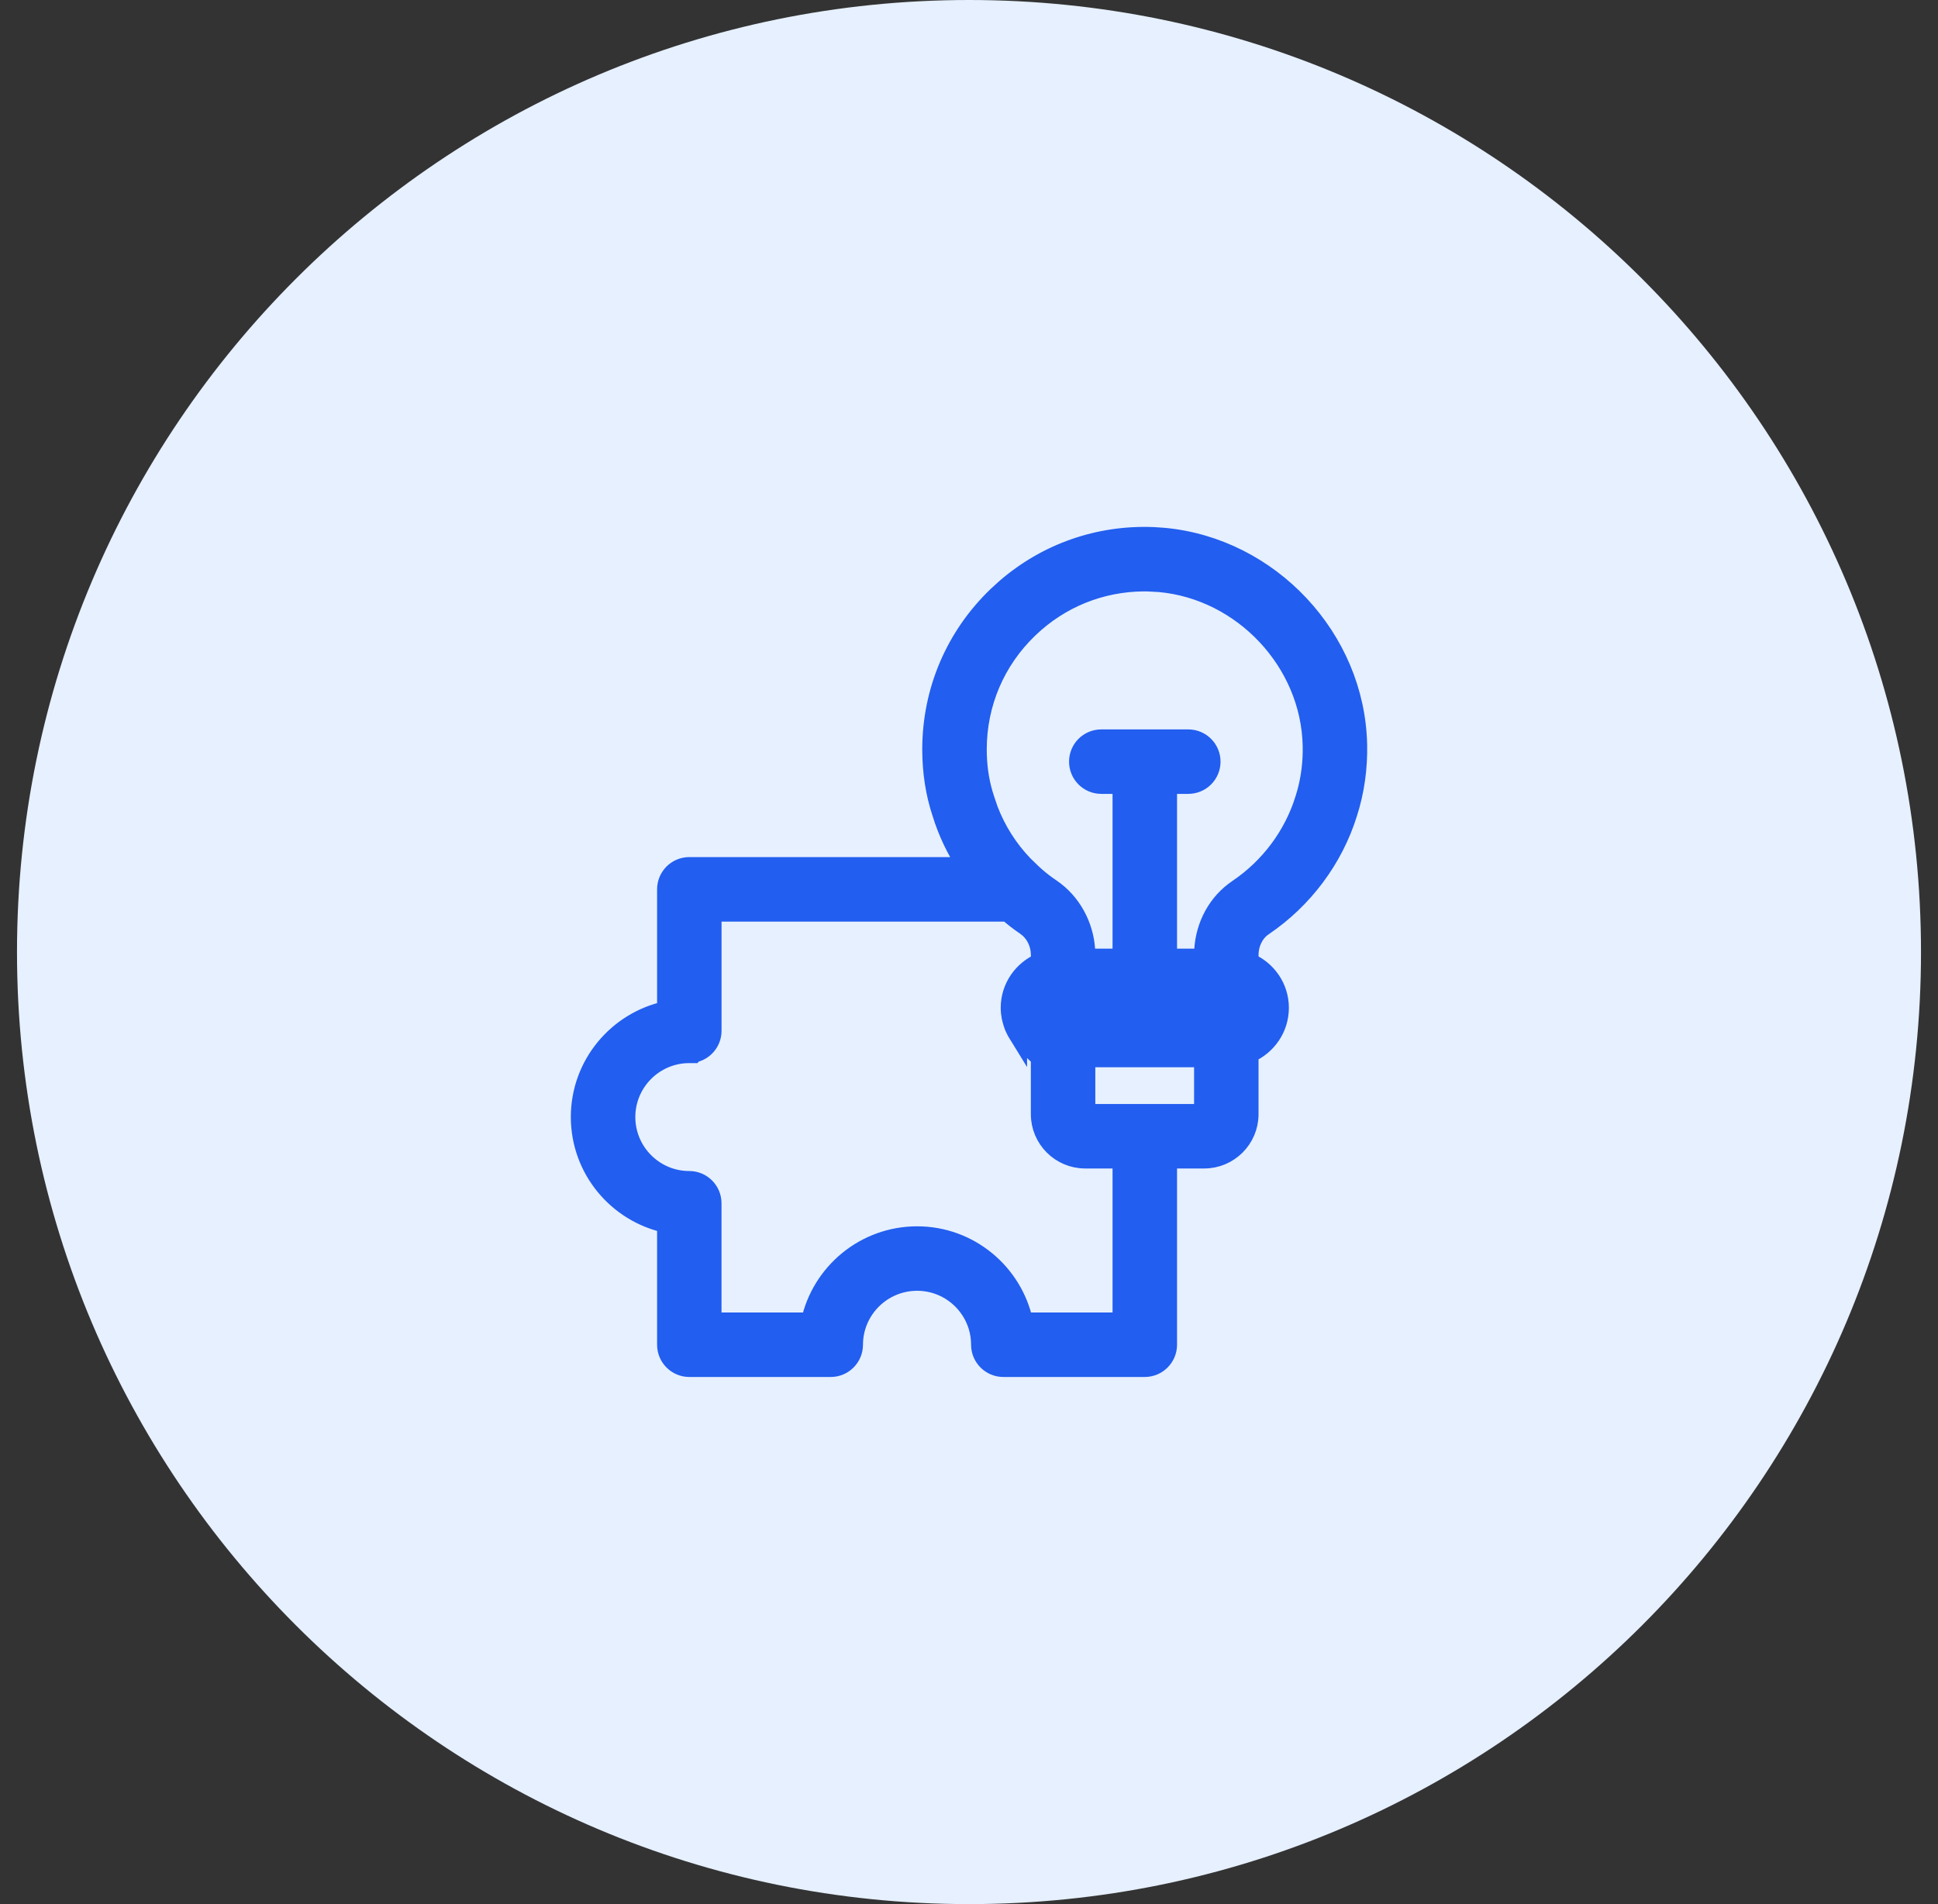
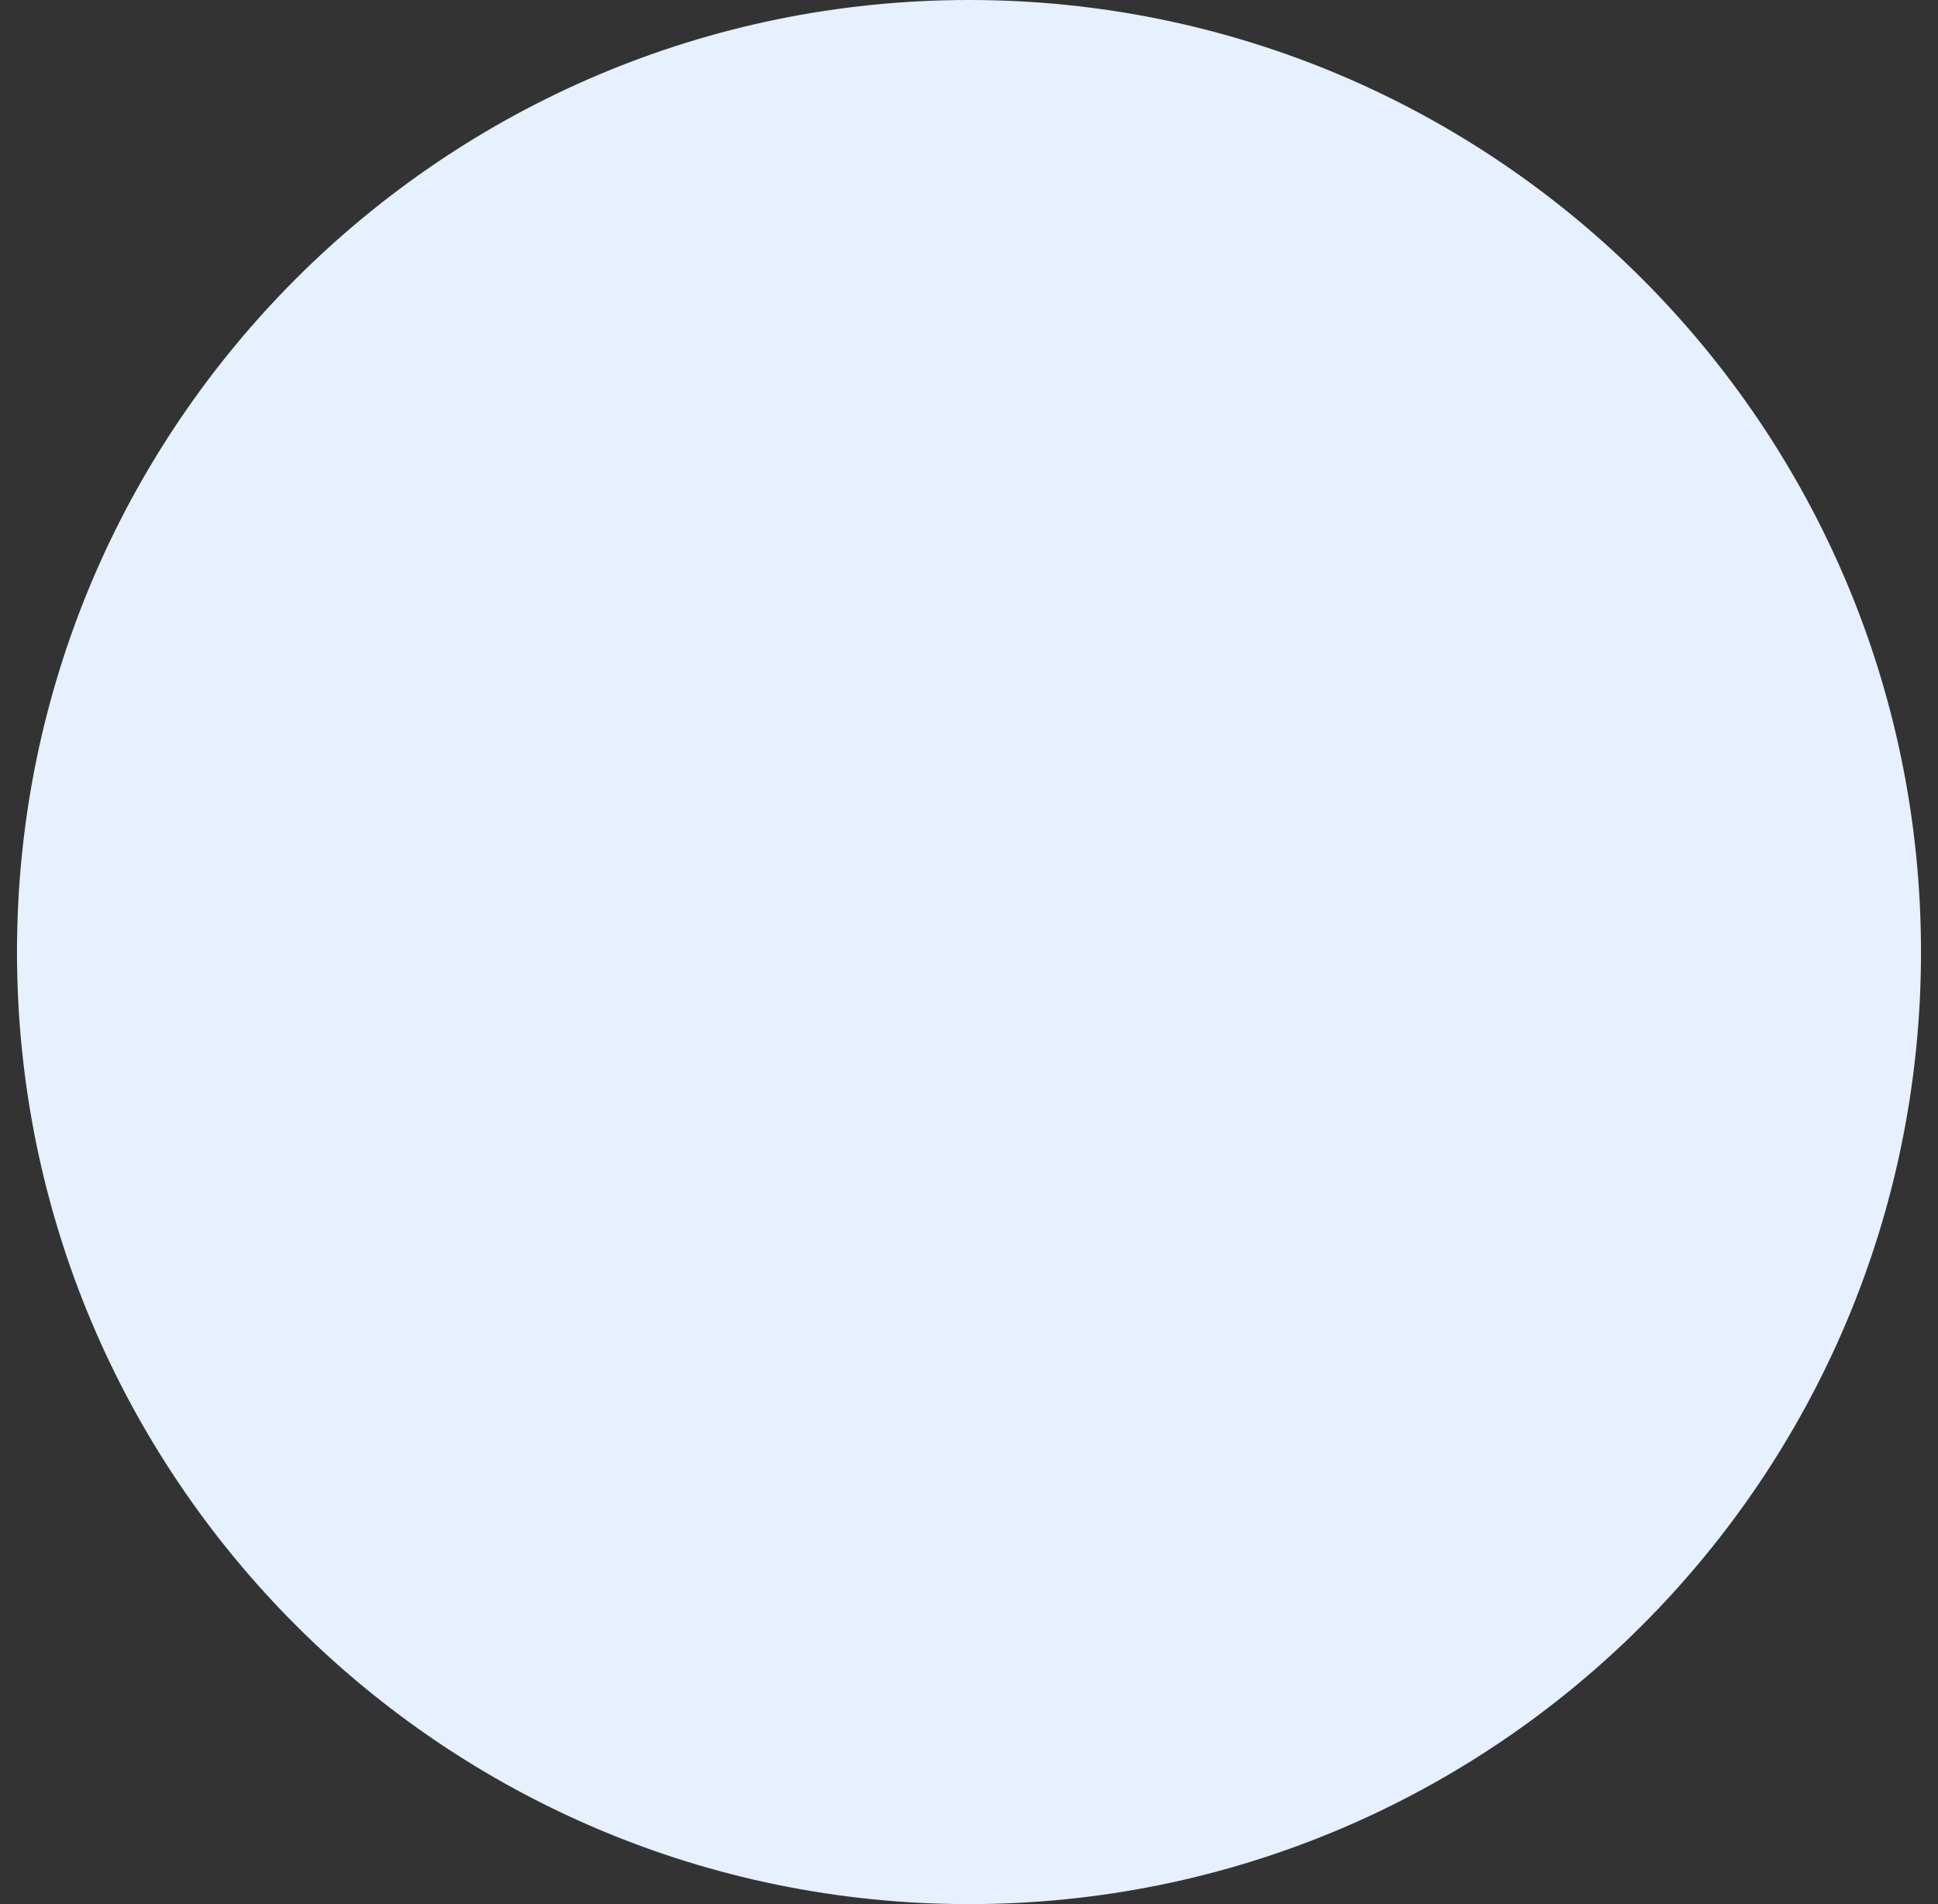
<svg xmlns="http://www.w3.org/2000/svg" width="57" height="56" viewBox="0 0 57 56" fill="none">
  <rect x="0" y="0" width="57" height="56" fill="#333333" stroke="none" />
  <path d="M28.5 56C43.964 56 56.5 43.464 56.5 28C56.5 12.536 43.964 0 28.5 0C13.036 0 0.5 12.536 0.5 28C0.5 43.464 13.036 56 28.5 56Z" fill="#E6F0FF" />
-   <path d="M33.935 15.777L34.237 15.798C37.343 16.087 39.869 18.759 39.935 21.899H39.935C39.95 22.589 39.855 23.267 39.648 23.915C39.228 25.264 38.344 26.448 37.161 27.249L37.159 27.251C36.91 27.416 36.741 27.734 36.741 28.09V28.3C37.262 28.523 37.633 29.035 37.633 29.64C37.633 30.247 37.262 30.761 36.741 30.986V32.767C36.741 33.496 36.148 34.09 35.419 34.09H34.344V39.548C34.344 39.919 34.042 40.222 33.67 40.222H29.51C29.137 40.222 28.836 39.919 28.836 39.548C28.836 38.522 28.002 37.687 26.974 37.687C25.944 37.687 25.108 38.522 25.107 39.548C25.107 39.919 24.806 40.222 24.434 40.222H20.273C19.901 40.222 19.601 39.919 19.601 39.548V35.987C18.154 35.677 17.065 34.391 17.064 32.852C17.064 31.314 18.153 30.027 19.601 29.717V26.156C19.601 25.785 19.901 25.482 20.273 25.482H28.434C28.114 24.998 27.861 24.471 27.691 23.913V23.914C27.498 23.335 27.4 22.701 27.4 22.043C27.4 20.32 28.086 18.71 29.33 17.517L29.568 17.3C30.778 16.25 32.318 15.708 33.935 15.777ZM20.947 30.316C20.947 30.645 20.711 30.918 20.399 30.977L20.387 30.991H20.273C19.246 30.991 18.411 31.826 18.411 32.852C18.411 33.879 19.246 34.715 20.273 34.715C20.645 34.715 20.946 35.017 20.946 35.389V38.876H23.833C24.144 37.428 25.435 36.341 26.974 36.341C28.512 36.341 29.799 37.429 30.109 38.876H32.997V34.09H31.917C31.188 34.09 30.594 33.497 30.594 32.768V30.989H30.592C30.513 30.955 30.435 30.913 30.36 30.863L30.357 30.86C30.348 30.854 30.341 30.849 30.336 30.845C30.334 30.843 30.332 30.841 30.33 30.84C30.269 30.796 30.212 30.748 30.159 30.697V30.698C30.142 30.682 30.127 30.666 30.118 30.655C30.107 30.643 30.105 30.64 30.101 30.635L30.099 30.632C30.062 30.592 30.024 30.547 29.987 30.497L29.985 30.494C29.966 30.466 29.948 30.439 29.933 30.413V30.414C29.904 30.367 29.877 30.318 29.852 30.267V30.268C29.84 30.242 29.826 30.21 29.812 30.176L29.811 30.174C29.788 30.113 29.771 30.054 29.757 30L29.756 29.996C29.755 29.991 29.753 29.987 29.749 29.972C29.745 29.959 29.74 29.938 29.735 29.914V29.913C29.719 29.828 29.708 29.736 29.708 29.64C29.708 29.037 30.077 28.526 30.595 28.302V28.085C30.595 27.779 30.463 27.492 30.256 27.309L30.163 27.236C29.969 27.105 29.797 26.969 29.636 26.829H20.947V30.316ZM31.94 32.743H35.395V31.113H31.94V32.743ZM31.183 29.52C31.106 29.52 31.055 29.58 31.055 29.639C31.055 29.712 31.109 29.767 31.183 29.767H36.158C36.228 29.767 36.286 29.709 36.286 29.639C36.286 29.58 36.235 29.52 36.158 29.52H31.183ZM33.879 17.122C32.608 17.071 31.4 17.494 30.45 18.318L30.264 18.488C29.285 19.426 28.747 20.688 28.747 22.043C28.747 22.496 28.806 22.927 28.921 23.327L28.974 23.497L28.976 23.504L29.08 23.81C29.309 24.412 29.657 24.962 30.105 25.431L30.339 25.658L30.343 25.662L30.475 25.782C30.609 25.899 30.753 26.009 30.914 26.118L31.03 26.202C31.598 26.64 31.94 27.348 31.94 28.084V28.174H32.997V23.073H32.391C32.018 23.073 31.718 22.772 31.718 22.4C31.718 22.029 32.018 21.727 32.391 21.727H34.949C35.322 21.727 35.623 22.029 35.623 22.4C35.623 22.772 35.322 23.073 34.949 23.073H34.344V28.174H35.395V28.09C35.395 27.342 35.724 26.648 36.294 26.214L36.411 26.13C37.339 25.501 38.033 24.57 38.363 23.511L38.364 23.509L38.421 23.317C38.544 22.869 38.6 22.403 38.589 21.93V21.929L38.578 21.692C38.403 19.257 36.34 17.227 33.879 17.123V17.122Z" fill="#225EEF" stroke="#225EEF" stroke-width="0.55" />
</svg>